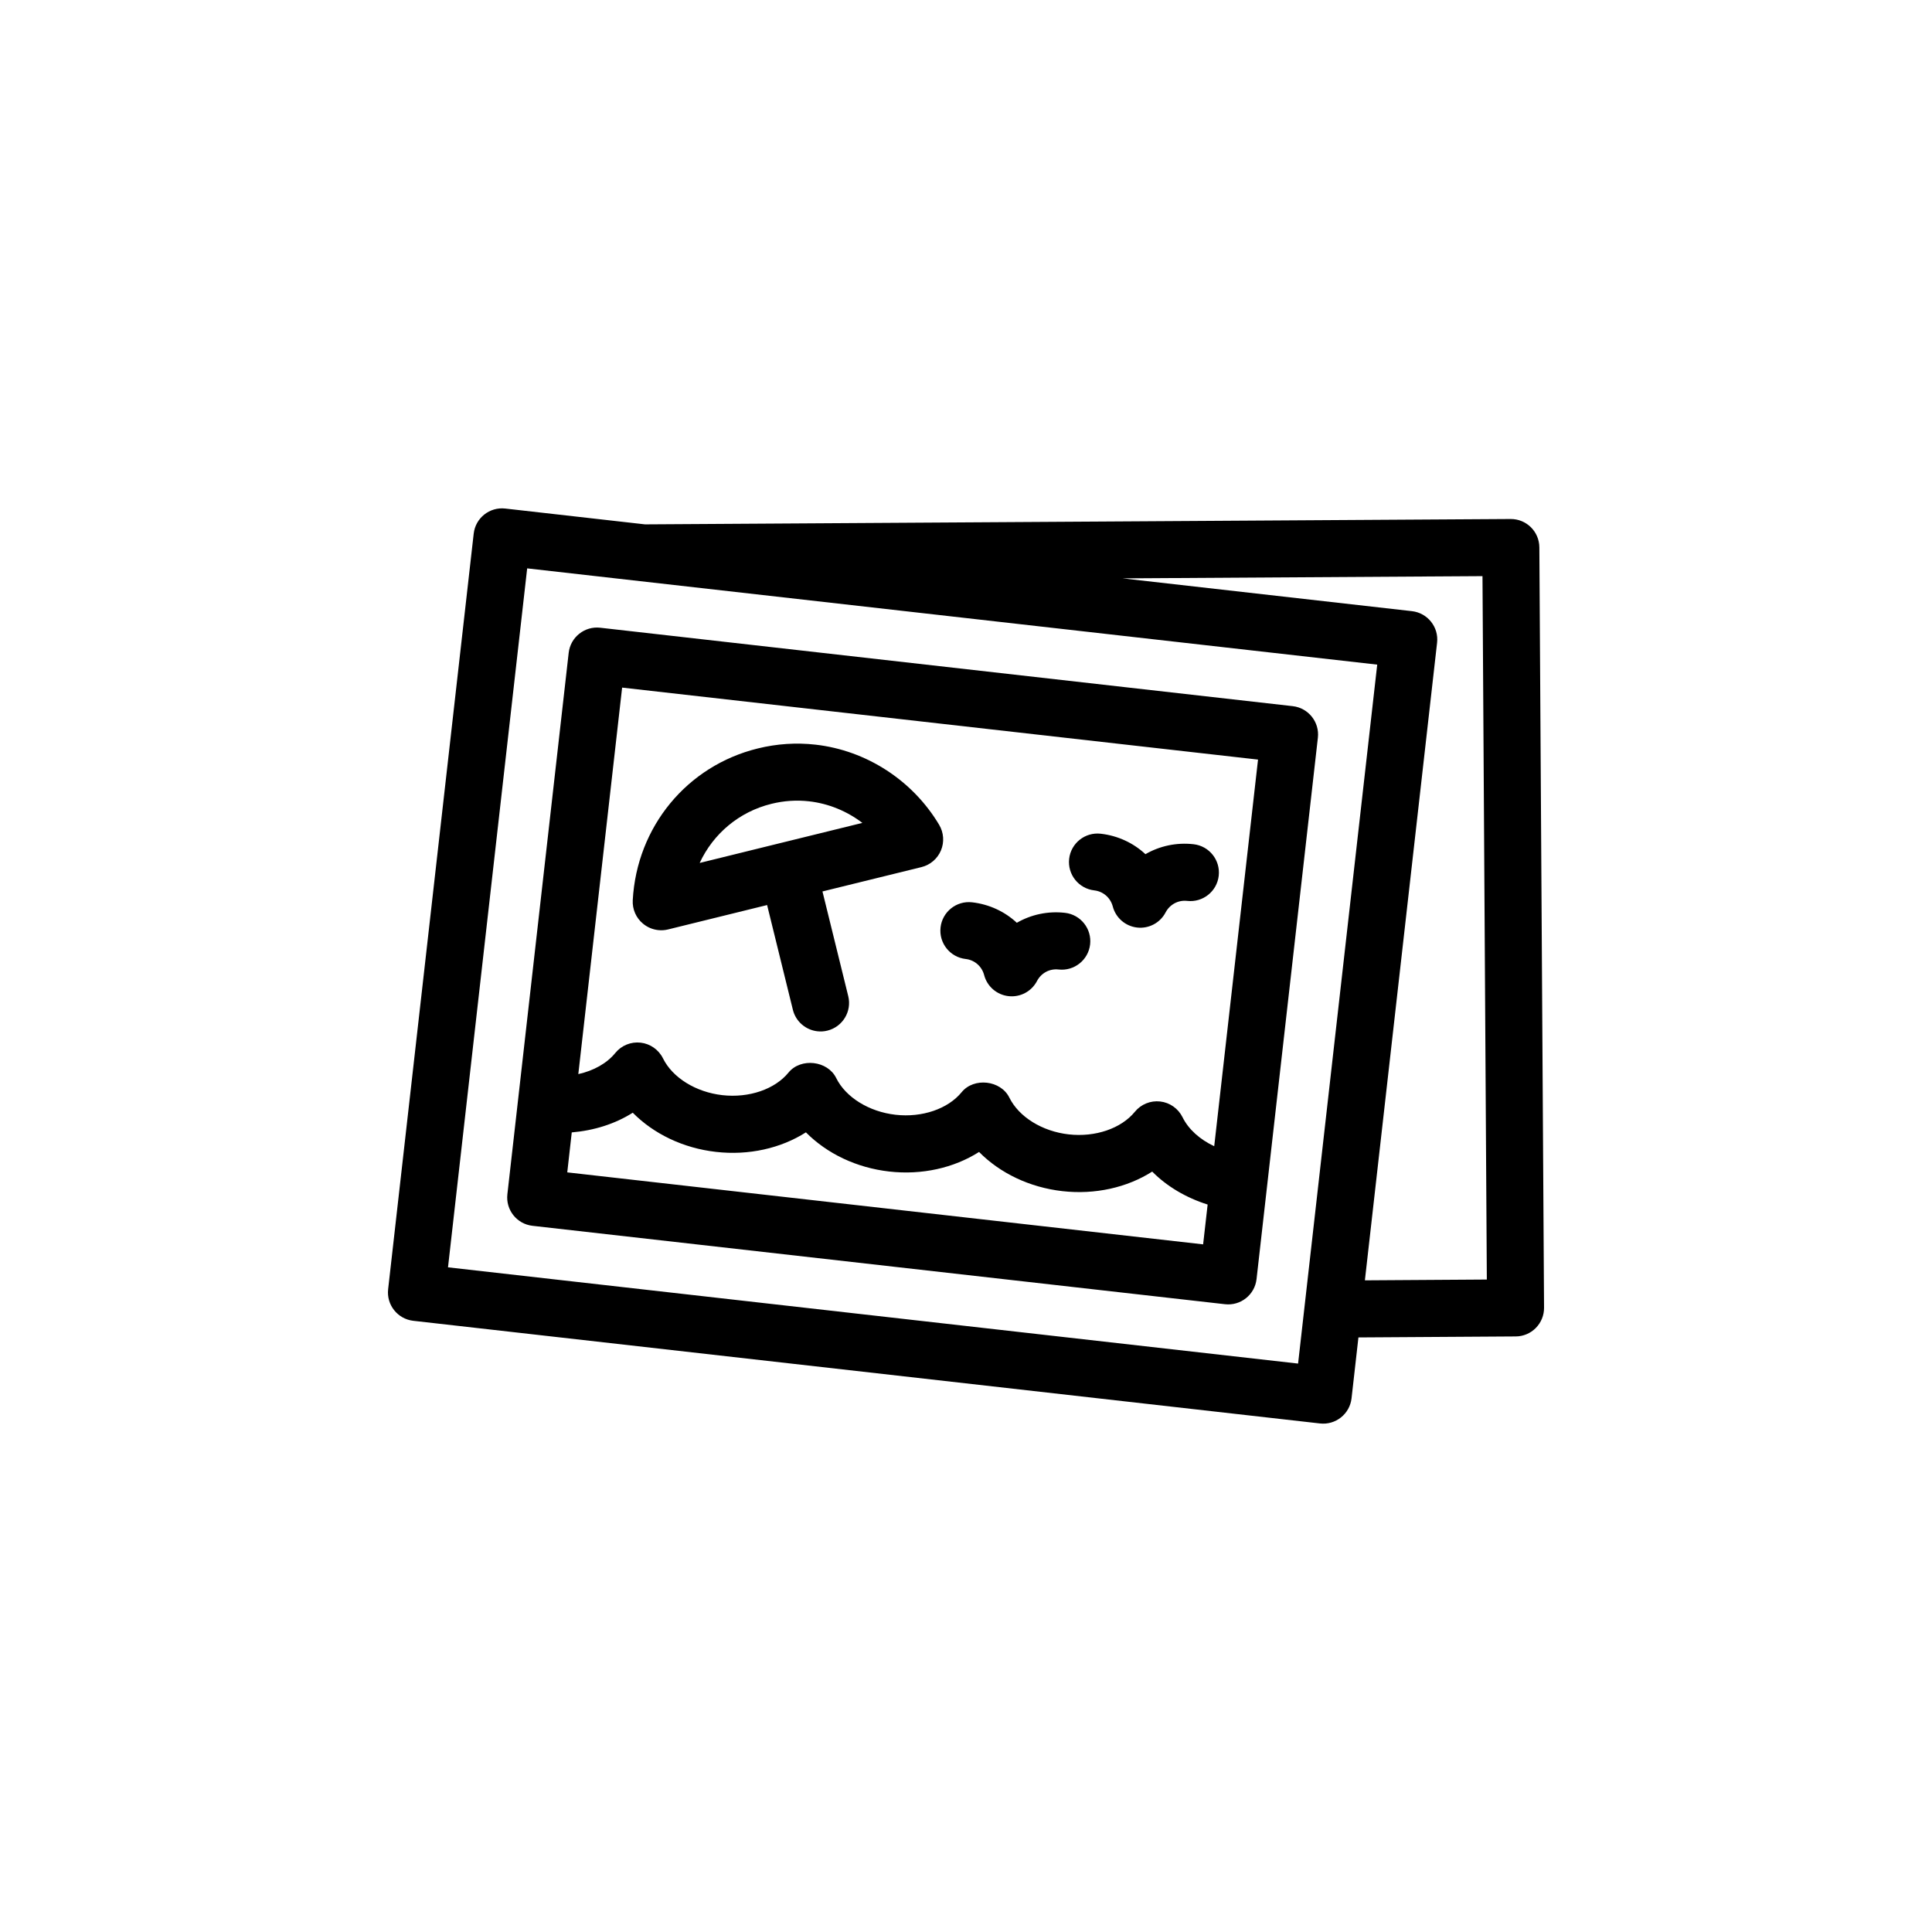
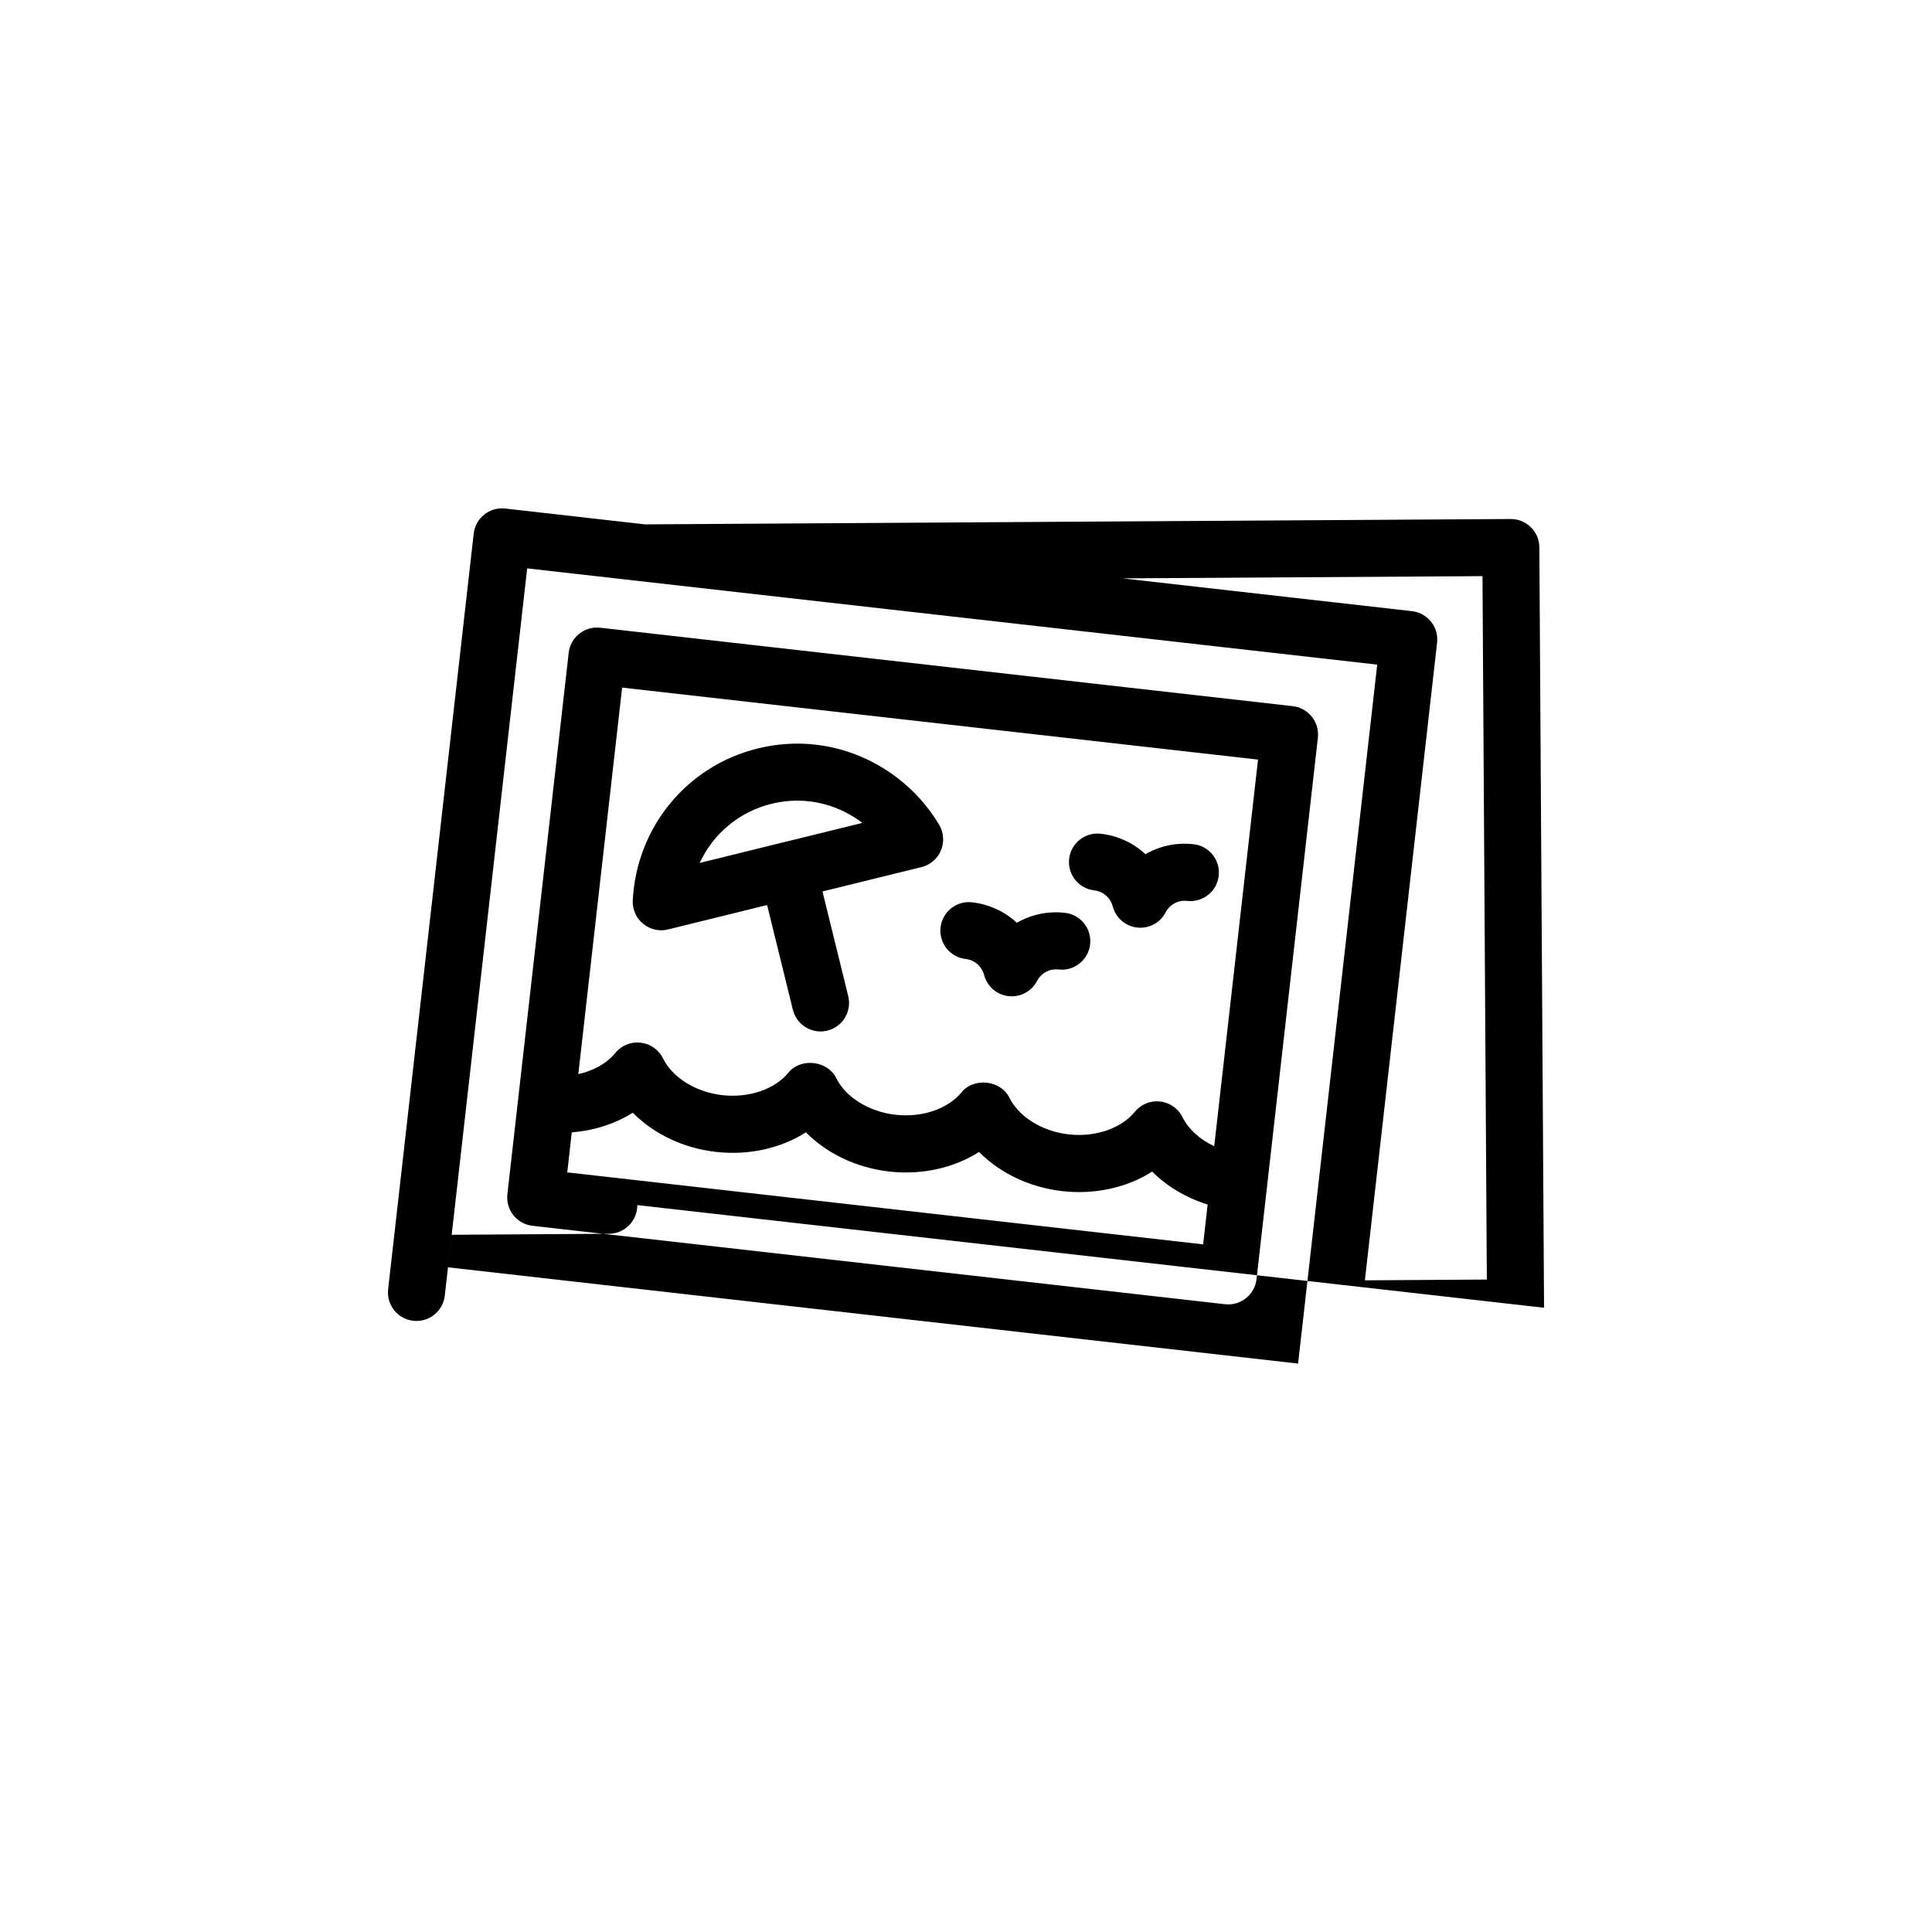
<svg xmlns="http://www.w3.org/2000/svg" fill="#000000" width="800px" height="800px" version="1.1" viewBox="144 144 512 512">
-   <path d="m553.19 490.57-1.246-201.52c-0.031-4.176-3.41-7.523-7.609-7.508l-229.39 1.422-37.051-4.195c-4.144-0.473-7.891 2.508-8.359 6.656l-22.676 200.24c-0.469 4.144 2.516 7.883 6.656 8.359l240.3 27.207c4.144 0.469 7.883-2.508 8.359-6.66l1.824-16.137 41.684-0.266c1.996-0.004 3.914-0.816 5.324-2.242 1.41-1.43 2.199-3.359 2.184-5.356zm-65.184 14.793-225.28-25.508 20.98-185.23 225.27 25.508zm17.703-22.059 19.133-168.98c0.473-4.141-2.508-7.883-6.656-8.359l-76.703-8.691 95.391-0.59 1.152 186.41zm-227.25-22.812c-0.473 4.144 2.508 7.891 6.656 8.359l183.53 20.781c4.141 0.469 7.883-2.508 8.352-6.66l16.254-143.48c0.469-4.137-2.516-7.879-6.656-8.352l-183.53-20.785c-4.144-0.473-7.891 2.516-8.359 6.656zm30.41-134.27 168.52 19.078-11.609 102.46c-3.773-1.762-6.816-4.469-8.398-7.688-1.145-2.309-3.375-3.879-5.926-4.168h-0.012c-2.551-0.289-5.078 0.746-6.699 2.734-3.617 4.434-10.496 6.781-17.527 5.984-7.027-0.789-13.203-4.625-15.734-9.75-2.273-4.609-9.387-5.414-12.637-1.43-3.613 4.43-10.488 6.785-17.516 5.984-7.031-0.797-13.211-4.625-15.734-9.742-2.273-4.621-9.387-5.422-12.637-1.438-3.613 4.43-10.488 6.781-17.523 5.984-7.031-0.797-13.211-4.625-15.738-9.754-1.145-2.301-3.375-3.871-5.926-4.16h-0.004c-2.555-0.289-5.082 0.734-6.707 2.734-2.246 2.762-5.769 4.711-9.801 5.598zm-13.348 117.88c5.906-0.5 11.492-2.254 16.164-5.223 5.547 5.617 13.395 9.406 22.066 10.387 8.672 0.984 17.164-0.945 23.824-5.18 5.547 5.606 13.391 9.395 22.062 10.379s17.164-0.945 23.824-5.184c5.547 5.613 13.391 9.395 22.062 10.383 8.676 0.984 17.164-0.945 23.824-5.18 3.91 3.953 9.004 6.938 14.688 8.734l-1.195 10.551-168.51-19.078zm18.895-55.312c1.145 0.953 2.527 1.527 3.969 1.691 0.883 0.102 1.777 0.051 2.656-0.168l26.25-6.465 6.828 27.75c0.777 3.152 3.438 5.356 6.484 5.699 0.867 0.102 1.762 0.055 2.656-0.168 4.055-1.004 6.535-5.098 5.531-9.148l-6.828-27.738 26.238-6.453c2.324-0.574 4.238-2.211 5.164-4.422 0.922-2.207 0.742-4.727-0.48-6.785-7.019-11.77-19.254-19.711-32.758-21.242-5.109-0.578-10.258-0.242-15.297 1.004-18.766 4.609-32.082 20.777-33.145 40.215-0.129 2.398 0.879 4.711 2.731 6.231zm34.031-31.77c3.301-0.816 6.656-1.039 9.984-0.66 5.148 0.586 10.02 2.602 14.105 5.715l-21.461 5.281c-0.02 0.004-0.039 0.004-0.07 0.016-0.023 0.004-0.039 0.016-0.066 0.016l-21.52 5.305c3.57-7.711 10.422-13.562 19.027-15.672zm51.465 41.125c2.363 0.262 4.289 1.941 4.898 4.266 0.789 3.012 3.359 5.231 6.457 5.578 3.098 0.352 6.09-1.23 7.543-3.996 1.117-2.133 3.359-3.336 5.723-3.062 4.144 0.469 7.891-2.516 8.359-6.656 0.473-4.144-2.508-7.891-6.656-8.363-4.559-0.516-9.004 0.465-12.766 2.637-3.184-2.961-7.297-4.906-11.855-5.426-4.152-0.469-7.891 2.519-8.359 6.66-0.469 4.148 2.508 7.887 6.656 8.363zm34.086-18.18c2.363 0.266 4.281 1.941 4.898 4.262 0.789 3.012 3.356 5.234 6.457 5.582 3.094 0.352 6.09-1.234 7.535-4 1.117-2.125 3.367-3.332 5.727-3.059 4.144 0.469 7.891-2.516 8.359-6.66 0.469-4.141-2.508-7.891-6.656-8.359-4.566-0.52-9.004 0.465-12.766 2.637-3.184-2.961-7.289-4.906-11.855-5.422-4.152-0.469-7.891 2.516-8.363 6.656-0.465 4.148 2.519 7.894 6.664 8.363z" />
+   <path d="m553.19 490.57-1.246-201.52c-0.031-4.176-3.41-7.523-7.609-7.508l-229.39 1.422-37.051-4.195c-4.144-0.473-7.891 2.508-8.359 6.656l-22.676 200.24c-0.469 4.144 2.516 7.883 6.656 8.359c4.144 0.469 7.883-2.508 8.359-6.66l1.824-16.137 41.684-0.266c1.996-0.004 3.914-0.816 5.324-2.242 1.41-1.43 2.199-3.359 2.184-5.356zm-65.184 14.793-225.28-25.508 20.98-185.23 225.27 25.508zm17.703-22.059 19.133-168.98c0.473-4.141-2.508-7.883-6.656-8.359l-76.703-8.691 95.391-0.59 1.152 186.41zm-227.25-22.812c-0.473 4.144 2.508 7.891 6.656 8.359l183.53 20.781c4.141 0.469 7.883-2.508 8.352-6.66l16.254-143.48c0.469-4.137-2.516-7.879-6.656-8.352l-183.53-20.785c-4.144-0.473-7.891 2.516-8.359 6.656zm30.41-134.27 168.52 19.078-11.609 102.46c-3.773-1.762-6.816-4.469-8.398-7.688-1.145-2.309-3.375-3.879-5.926-4.168h-0.012c-2.551-0.289-5.078 0.746-6.699 2.734-3.617 4.434-10.496 6.781-17.527 5.984-7.027-0.789-13.203-4.625-15.734-9.75-2.273-4.609-9.387-5.414-12.637-1.43-3.613 4.43-10.488 6.785-17.516 5.984-7.031-0.797-13.211-4.625-15.734-9.742-2.273-4.621-9.387-5.422-12.637-1.438-3.613 4.43-10.488 6.781-17.523 5.984-7.031-0.797-13.211-4.625-15.738-9.754-1.145-2.301-3.375-3.871-5.926-4.16h-0.004c-2.555-0.289-5.082 0.734-6.707 2.734-2.246 2.762-5.769 4.711-9.801 5.598zm-13.348 117.88c5.906-0.5 11.492-2.254 16.164-5.223 5.547 5.617 13.395 9.406 22.066 10.387 8.672 0.984 17.164-0.945 23.824-5.18 5.547 5.606 13.391 9.395 22.062 10.379s17.164-0.945 23.824-5.184c5.547 5.613 13.391 9.395 22.062 10.383 8.676 0.984 17.164-0.945 23.824-5.18 3.91 3.953 9.004 6.938 14.688 8.734l-1.195 10.551-168.51-19.078zm18.895-55.312c1.145 0.953 2.527 1.527 3.969 1.691 0.883 0.102 1.777 0.051 2.656-0.168l26.25-6.465 6.828 27.75c0.777 3.152 3.438 5.356 6.484 5.699 0.867 0.102 1.762 0.055 2.656-0.168 4.055-1.004 6.535-5.098 5.531-9.148l-6.828-27.738 26.238-6.453c2.324-0.574 4.238-2.211 5.164-4.422 0.922-2.207 0.742-4.727-0.48-6.785-7.019-11.77-19.254-19.711-32.758-21.242-5.109-0.578-10.258-0.242-15.297 1.004-18.766 4.609-32.082 20.777-33.145 40.215-0.129 2.398 0.879 4.711 2.731 6.231zm34.031-31.77c3.301-0.816 6.656-1.039 9.984-0.66 5.148 0.586 10.02 2.602 14.105 5.715l-21.461 5.281c-0.02 0.004-0.039 0.004-0.07 0.016-0.023 0.004-0.039 0.016-0.066 0.016l-21.52 5.305c3.57-7.711 10.422-13.562 19.027-15.672zm51.465 41.125c2.363 0.262 4.289 1.941 4.898 4.266 0.789 3.012 3.359 5.231 6.457 5.578 3.098 0.352 6.09-1.23 7.543-3.996 1.117-2.133 3.359-3.336 5.723-3.062 4.144 0.469 7.891-2.516 8.359-6.656 0.473-4.144-2.508-7.891-6.656-8.363-4.559-0.516-9.004 0.465-12.766 2.637-3.184-2.961-7.297-4.906-11.855-5.426-4.152-0.469-7.891 2.519-8.359 6.66-0.469 4.148 2.508 7.887 6.656 8.363zm34.086-18.18c2.363 0.266 4.281 1.941 4.898 4.262 0.789 3.012 3.356 5.234 6.457 5.582 3.094 0.352 6.09-1.234 7.535-4 1.117-2.125 3.367-3.332 5.727-3.059 4.144 0.469 7.891-2.516 8.359-6.66 0.469-4.141-2.508-7.891-6.656-8.359-4.566-0.52-9.004 0.465-12.766 2.637-3.184-2.961-7.289-4.906-11.855-5.422-4.152-0.469-7.891 2.516-8.363 6.656-0.465 4.148 2.519 7.894 6.664 8.363z" />
</svg>